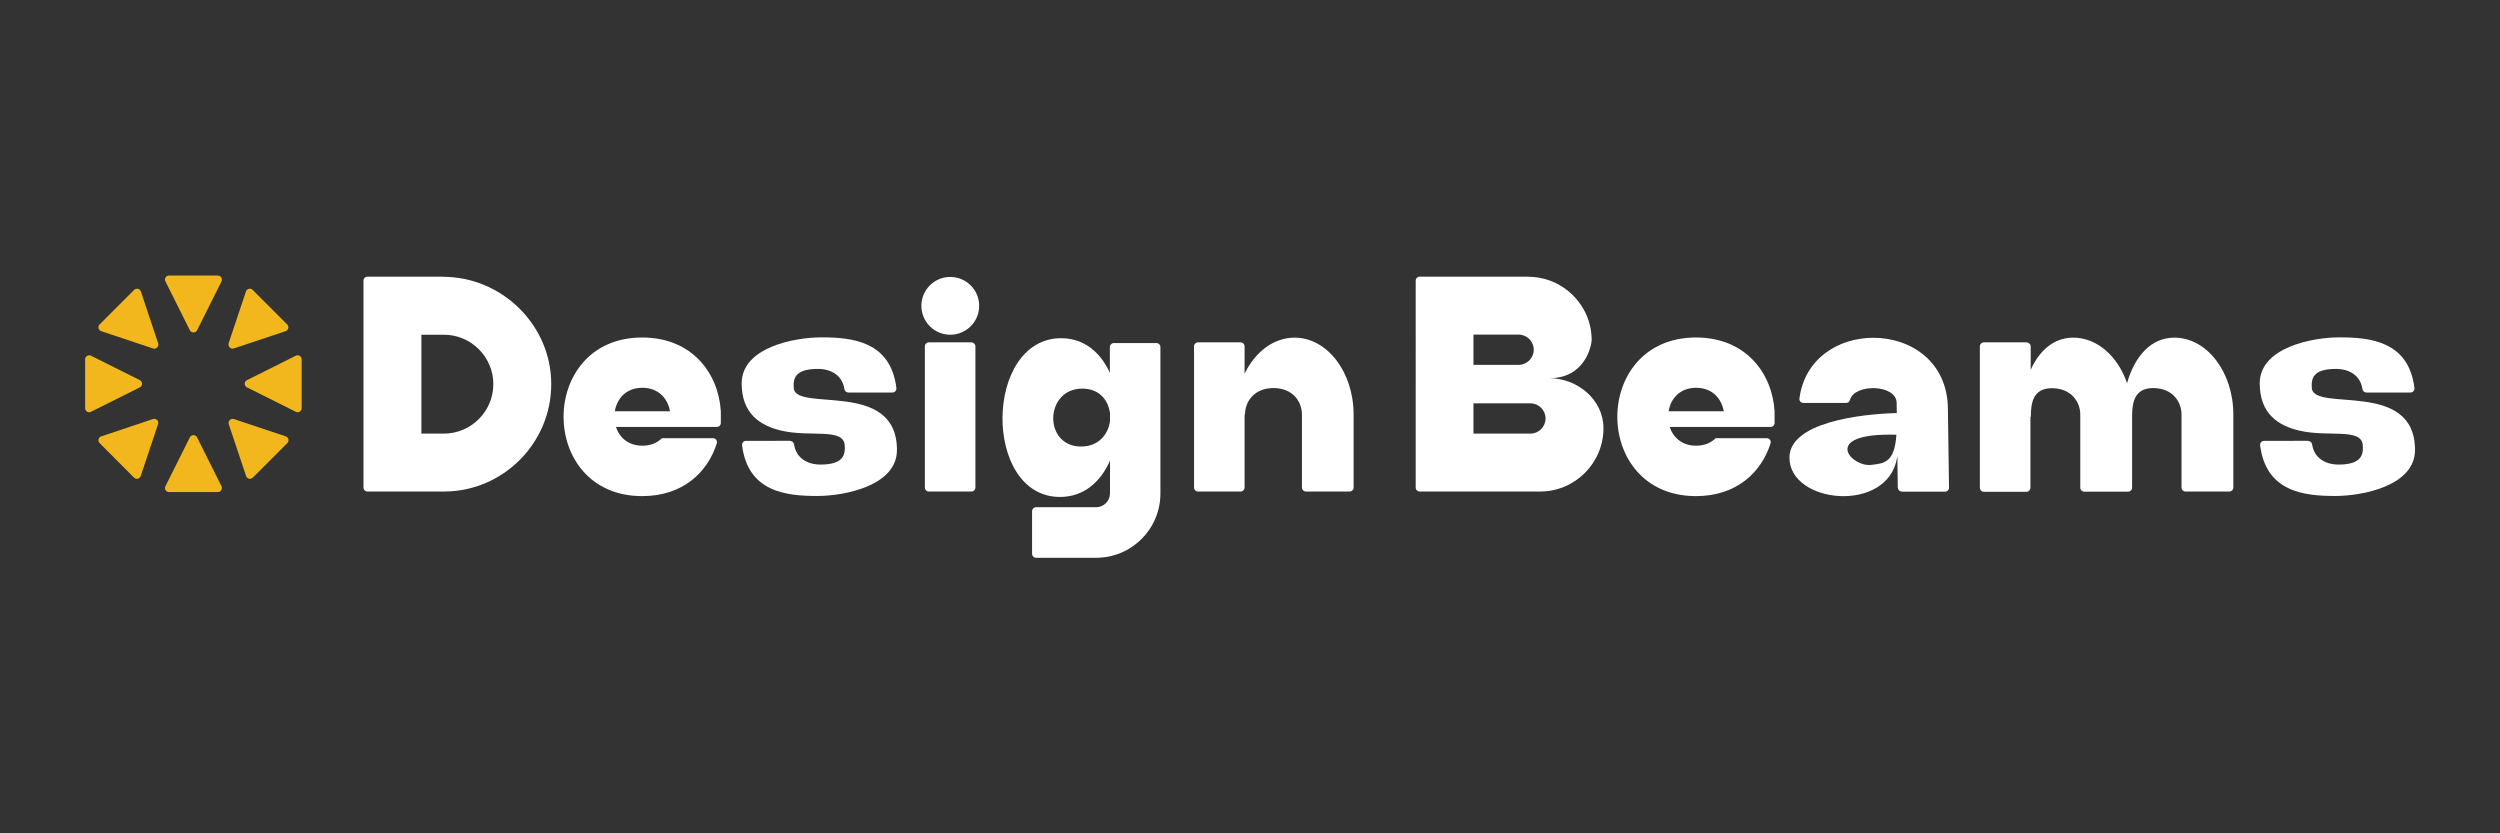
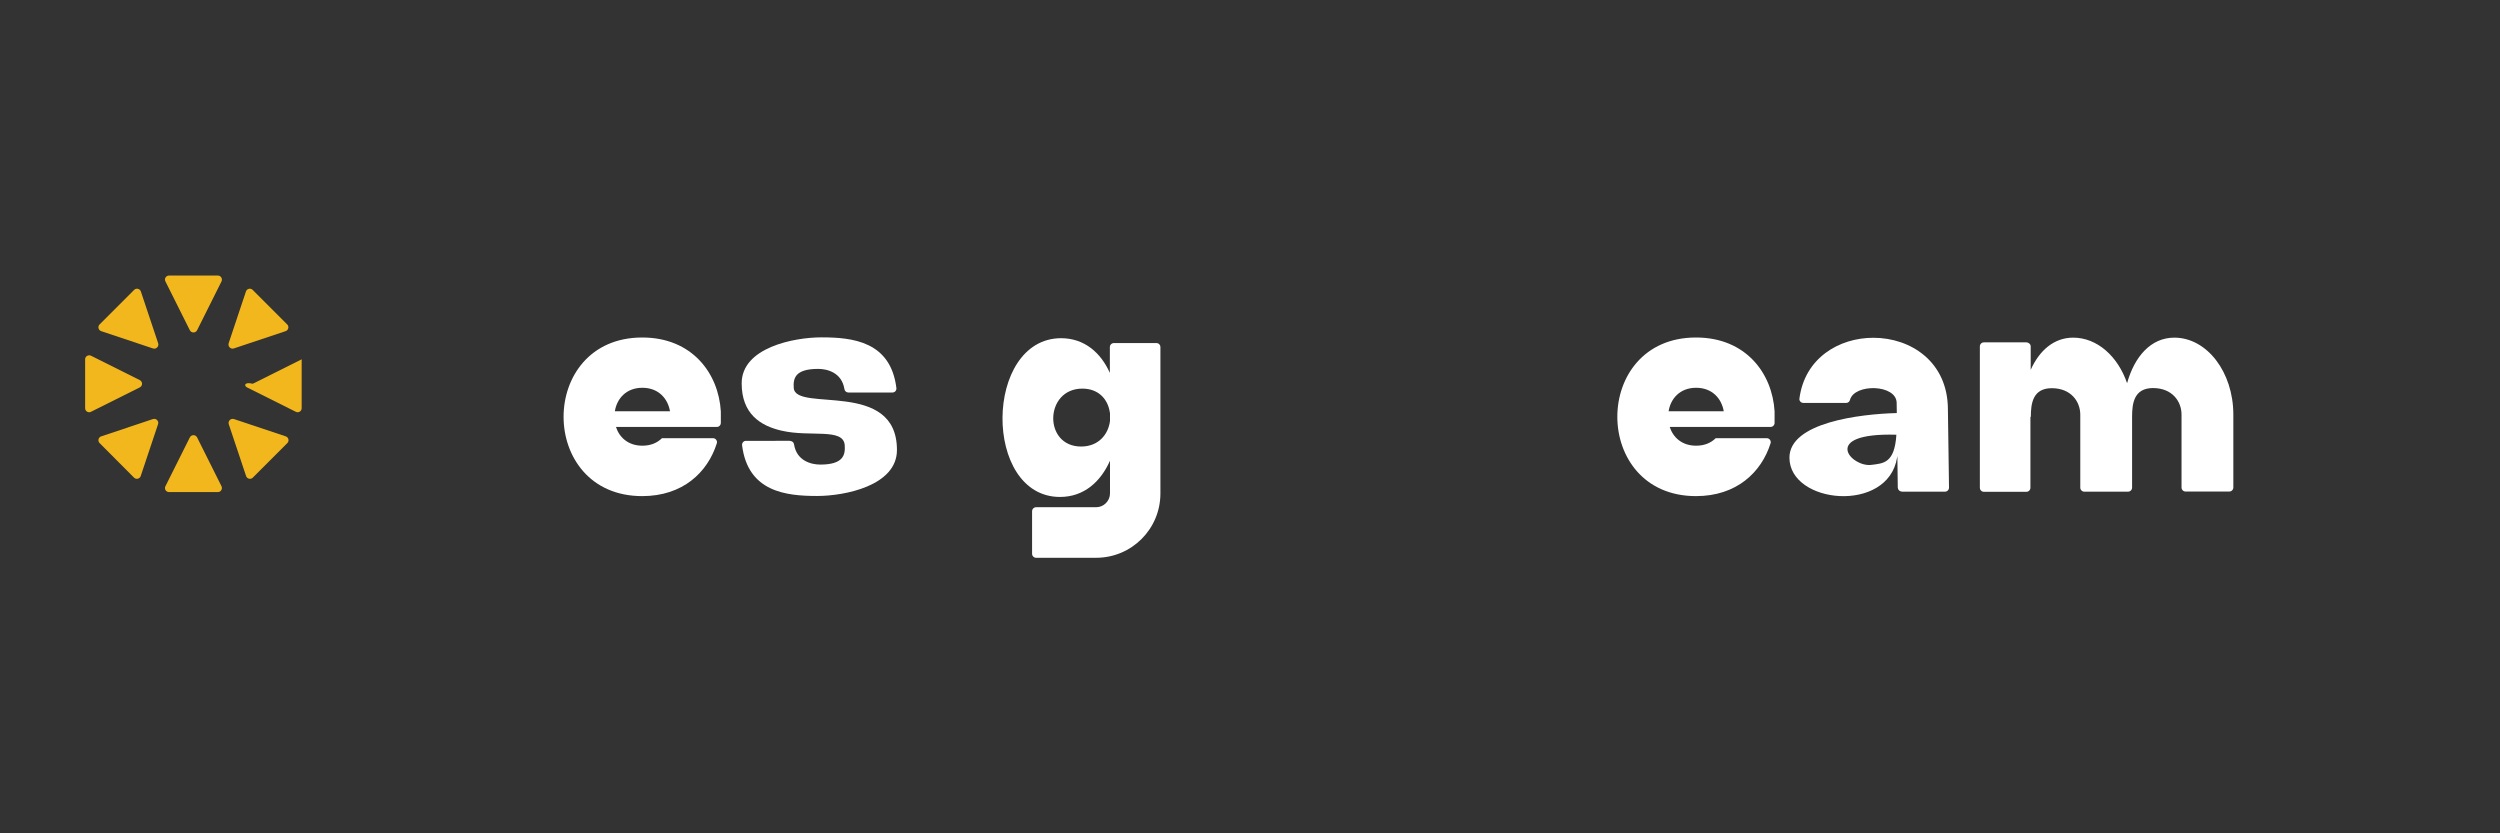
<svg xmlns="http://www.w3.org/2000/svg" version="1.1" id="Layer_1" x="0px" y="0px" viewBox="0 0 180 60" style="enable-background:new 0 0 180 60;" xml:space="preserve">
  <rect x="0" y="0" width="180" height="60" fill="#333333" stroke="none" />
  <style type="text/css">
	.st0{fill:#FFFFFF;}
	.st1{fill:#F1B71C;}
</style>
  <g>
-     <path class="st0" d="M31.9,19.93c4.24,0,7.78,3.47,7.79,7.71c0.01,4.26-3.47,7.75-7.73,7.75h-5.5c-0.16,0-0.29-0.13-0.29-0.29   V20.21c0-0.16,0.13-0.29,0.29-0.29H31.9z M30.34,31.22h1.62c1.96,0,3.56-1.6,3.56-3.56s-1.6-3.56-3.56-3.56h-1.62V31.22z" />
    <path class="st0" d="M51.9,29.62v0.83c0,0.16-0.13,0.29-0.29,0.29h-7.26c0.24,0.75,0.88,1.35,1.9,1.35c0.61,0,1.08-0.21,1.41-0.54   h3.68c0.19,0,0.33,0.19,0.27,0.37c-0.66,2.09-2.45,3.8-5.37,3.8c-7.55,0-7.55-11.42,0-11.42C49.85,24.3,51.74,26.9,51.9,29.62z    M46.25,27.92c-1.18,0-1.84,0.8-1.98,1.69h3.97C48.09,28.72,47.43,27.92,46.25,27.92z" />
    <path class="st0" d="M56.89,31.75c0.14,0,0.26,0.1,0.28,0.24c0.19,1.21,1.26,1.46,1.89,1.46c1.67,0,1.81-0.7,1.76-1.4   c-0.1-1.26-2.48-0.56-4.54-1.04c-1.54-0.35-2.88-1.22-2.88-3.41c0-2.58,3.78-3.31,5.74-3.31c2.24,0,4.99,0.29,5.4,3.65   c0.02,0.17-0.11,0.32-0.28,0.32h-3.18c-0.14,0-0.26-0.1-0.28-0.24c-0.19-1.21-1.26-1.46-1.89-1.46c-1.67,0-1.81,0.68-1.76,1.38   c0.14,1.77,7.43-0.66,7.43,4.46c0,2.58-3.78,3.31-5.74,3.31c-2.24,0-4.99-0.29-5.41-3.65c-0.02-0.17,0.11-0.32,0.28-0.32H56.89z" />
-     <path class="st0" d="M68.42,19.94c1.15,0,2.08,0.93,2.08,2.08c0,1.15-0.93,2.08-2.08,2.08c-1.15,0-2.08-0.93-2.08-2.08   C66.34,20.87,67.27,19.94,68.42,19.94z M70.23,24.94v10.16c0,0.16-0.13,0.29-0.29,0.29h-3.06c-0.16,0-0.29-0.13-0.29-0.29V24.94   c0-0.16,0.13-0.29,0.29-0.29h3.06C70.11,24.66,70.23,24.79,70.23,24.94z" />
    <path class="st0" d="M79.91,26.85v-1.86c0-0.16,0.13-0.29,0.29-0.29h3.06c0.16,0,0.29,0.13,0.29,0.29v10.54   c0,2.56-2.07,4.63-4.63,4.63h-4.32c-0.16,0-0.29-0.13-0.29-0.29v-3.06c0-0.16,0.13-0.29,0.29-0.29h4.32c0.55,0,1-0.45,1-1v-2.35   c-0.67,1.51-1.87,2.61-3.6,2.61c-5.58,0-5.49-11.43,0.09-11.43C78.09,24.36,79.26,25.4,79.91,26.85z M79.91,29.71   c-0.12-0.91-0.77-1.73-1.98-1.73c-2.73,0-2.83,4.17-0.09,4.17c1.26,0,1.96-0.88,2.08-1.84V29.71z" />
-     <path class="st0" d="M94.03,35.39c-0.16,0-0.29-0.13-0.29-0.29v-5.25c0-0.96-0.68-1.91-2.05-1.91c-1.37,0-2.05,0.96-2.05,1.91   h-0.03v5.25c0,0.16-0.13,0.29-0.29,0.29h-3.06c-0.16,0-0.29-0.13-0.29-0.29V24.94c0-0.16,0.13-0.29,0.29-0.29h3.06   c0.16,0,0.29,0.13,0.29,0.29v1.97c0.75-1.56,2.08-2.6,3.6-2.6c2.35,0,4.25,2.48,4.25,5.54v5.25c0,0.16-0.13,0.29-0.29,0.29H94.03z" />
    <g>
-       <path class="st0" d="M110.04,19.93c2.51,0,4.56,2.05,4.56,4.56c-0.02,0.41-0.47,2.74-3.04,2.74c1.99,0,3.89,1.53,3.89,3.6    c0,2.51-2.05,4.56-4.56,4.56h-8.67c-0.16,0-0.29-0.13-0.29-0.29V20.21c0-0.16,0.13-0.29,0.29-0.29H110.04z M110.43,25.18    c0-0.6-0.49-1.09-1.09-1.09h-3.25v2.18h3.25C109.94,26.27,110.43,25.78,110.43,25.18z M111.28,30.13c0-0.6-0.49-1.09-1.09-1.09    h-4.1v2.18h4.1C110.79,31.22,111.28,30.73,111.28,30.13z" />
      <path class="st0" d="M127.77,29.62v0.83c0,0.16-0.13,0.29-0.29,0.29h-7.26c0.24,0.75,0.88,1.35,1.9,1.35    c0.61,0,1.08-0.21,1.41-0.54h3.68c0.19,0,0.33,0.19,0.27,0.37c-0.66,2.09-2.45,3.8-5.37,3.8c-7.55,0-7.55-11.42,0-11.42    C125.72,24.3,127.61,26.9,127.77,29.62z M122.12,27.92c-1.18,0-1.84,0.8-1.98,1.69h3.97C123.96,28.72,123.3,27.92,122.12,27.92z" />
      <path class="st0" d="M136.93,35.39c-0.16,0-0.28-0.13-0.29-0.28l-0.03-2.28l-0.02,0.12c-0.66,4.04-7.75,3.34-7.75,0    c0-2.52,5.04-3.14,7.73-3.21l-0.01-0.73c-0.01-1.35-3.04-1.41-3.36-0.22c-0.03,0.13-0.14,0.22-0.27,0.22h-3.09    c-0.17,0-0.31-0.15-0.28-0.32c0.38-2.91,2.85-4.37,5.32-4.37c2.69,0,5.37,1.72,5.37,5.17l0.08,5.62c0,0.16-0.13,0.29-0.29,0.29    H136.93z M134.75,33.47c0.84-0.11,1.66-0.1,1.79-2.17C131,31.14,133.29,33.67,134.75,33.47z" />
      <path class="st0" d="M146.21,24.94v1.69c0.62-1.39,1.67-2.32,3.06-2.32c1.73,0,3.22,1.35,3.88,3.28c0.53-1.91,1.71-3.28,3.4-3.28    c2.35,0,4.25,2.48,4.25,5.54v5.25c0,0.16-0.13,0.29-0.29,0.29h-3.15c-0.16,0-0.29-0.13-0.29-0.29v-5.25    c0-0.96-0.68-1.91-2.05-1.91c-1.37,0-1.51,1.1-1.51,2.06v5.11c0,0.16-0.13,0.29-0.29,0.29h-3.15c-0.16,0-0.29-0.13-0.29-0.29    v-5.25c0-0.96-0.68-1.91-2.05-1.91s-1.51,1.1-1.51,2.06h-0.03v5.11c0,0.16-0.13,0.29-0.29,0.29h-3.06c-0.16,0-0.29-0.13-0.29-0.29    V24.94c0-0.16,0.13-0.29,0.29-0.29h3.06C146.08,24.66,146.21,24.79,146.21,24.94z" />
-       <path class="st0" d="M166.19,31.75c0.14,0,0.26,0.1,0.28,0.24c0.19,1.21,1.26,1.46,1.89,1.46c1.67,0,1.81-0.7,1.76-1.4    c-0.1-1.26-2.48-0.56-4.54-1.04c-1.54-0.35-2.88-1.22-2.88-3.41c0-2.58,3.78-3.31,5.74-3.31c2.24,0,4.99,0.29,5.4,3.65    c0.02,0.17-0.11,0.32-0.28,0.32h-3.18c-0.14,0-0.26-0.1-0.28-0.24c-0.19-1.21-1.26-1.46-1.89-1.46c-1.67,0-1.81,0.68-1.76,1.38    c0.14,1.77,7.43-0.66,7.43,4.46c0,2.58-3.78,3.31-5.74,3.31c-2.24,0-4.99-0.29-5.41-3.65c-0.02-0.17,0.11-0.32,0.28-0.32H166.19z" />
    </g>
    <g>
      <path class="st1" d="M13.67,23.78l-1.76-3.52c-0.1-0.19,0.04-0.42,0.26-0.42h3.52c0.21,0,0.35,0.22,0.26,0.42l-1.76,3.52    C14.08,23.99,13.78,23.99,13.67,23.78z" />
    </g>
    <g>
      <path class="st1" d="M13.67,31.49l-1.76,3.52c-0.1,0.19,0.04,0.42,0.26,0.42h3.52c0.21,0,0.35-0.22,0.26-0.42l-1.76-3.52    C14.08,31.28,13.78,31.28,13.67,31.49z" />
    </g>
    <g>
      <path class="st1" d="M10.07,27.89l-3.52,1.76c-0.19,0.1-0.42-0.04-0.42-0.26v-3.52c0-0.21,0.22-0.35,0.42-0.26l3.52,1.76    C10.28,27.48,10.28,27.78,10.07,27.89z" />
    </g>
    <g>
-       <path class="st1" d="M17.78,27.89l3.52,1.76c0.19,0.1,0.42-0.04,0.42-0.26v-3.52c0-0.21-0.22-0.35-0.42-0.26l-3.52,1.76    C17.57,27.48,17.57,27.78,17.78,27.89z" />
+       <path class="st1" d="M17.78,27.89l3.52,1.76c0.19,0.1,0.42-0.04,0.42-0.26v-3.52l-3.52,1.76    C17.57,27.48,17.57,27.78,17.78,27.89z" />
    </g>
    <g>
      <path class="st1" d="M11.02,25.09l-3.74-1.25c-0.2-0.07-0.26-0.33-0.11-0.48l2.49-2.49c0.15-0.15,0.41-0.09,0.48,0.11l1.25,3.74    C11.46,24.95,11.24,25.16,11.02,25.09z" />
    </g>
    <g>
      <path class="st1" d="M16.47,30.54l1.25,3.74c0.07,0.2,0.33,0.26,0.48,0.11l2.49-2.49c0.15-0.15,0.09-0.41-0.11-0.48l-3.74-1.25    C16.61,30.1,16.4,30.32,16.47,30.54z" />
    </g>
    <g>
      <path class="st1" d="M11.38,30.54l-1.25,3.74c-0.07,0.2-0.33,0.26-0.48,0.11L7.17,31.9c-0.15-0.15-0.09-0.41,0.11-0.48l3.74-1.25    C11.24,30.1,11.46,30.32,11.38,30.54z" />
    </g>
    <g>
      <path class="st1" d="M16.83,25.09l3.74-1.25c0.2-0.07,0.26-0.33,0.11-0.48l-2.49-2.49c-0.15-0.15-0.41-0.09-0.48,0.11l-1.25,3.74    C16.4,24.95,16.61,25.16,16.83,25.09z" />
    </g>
  </g>
</svg>